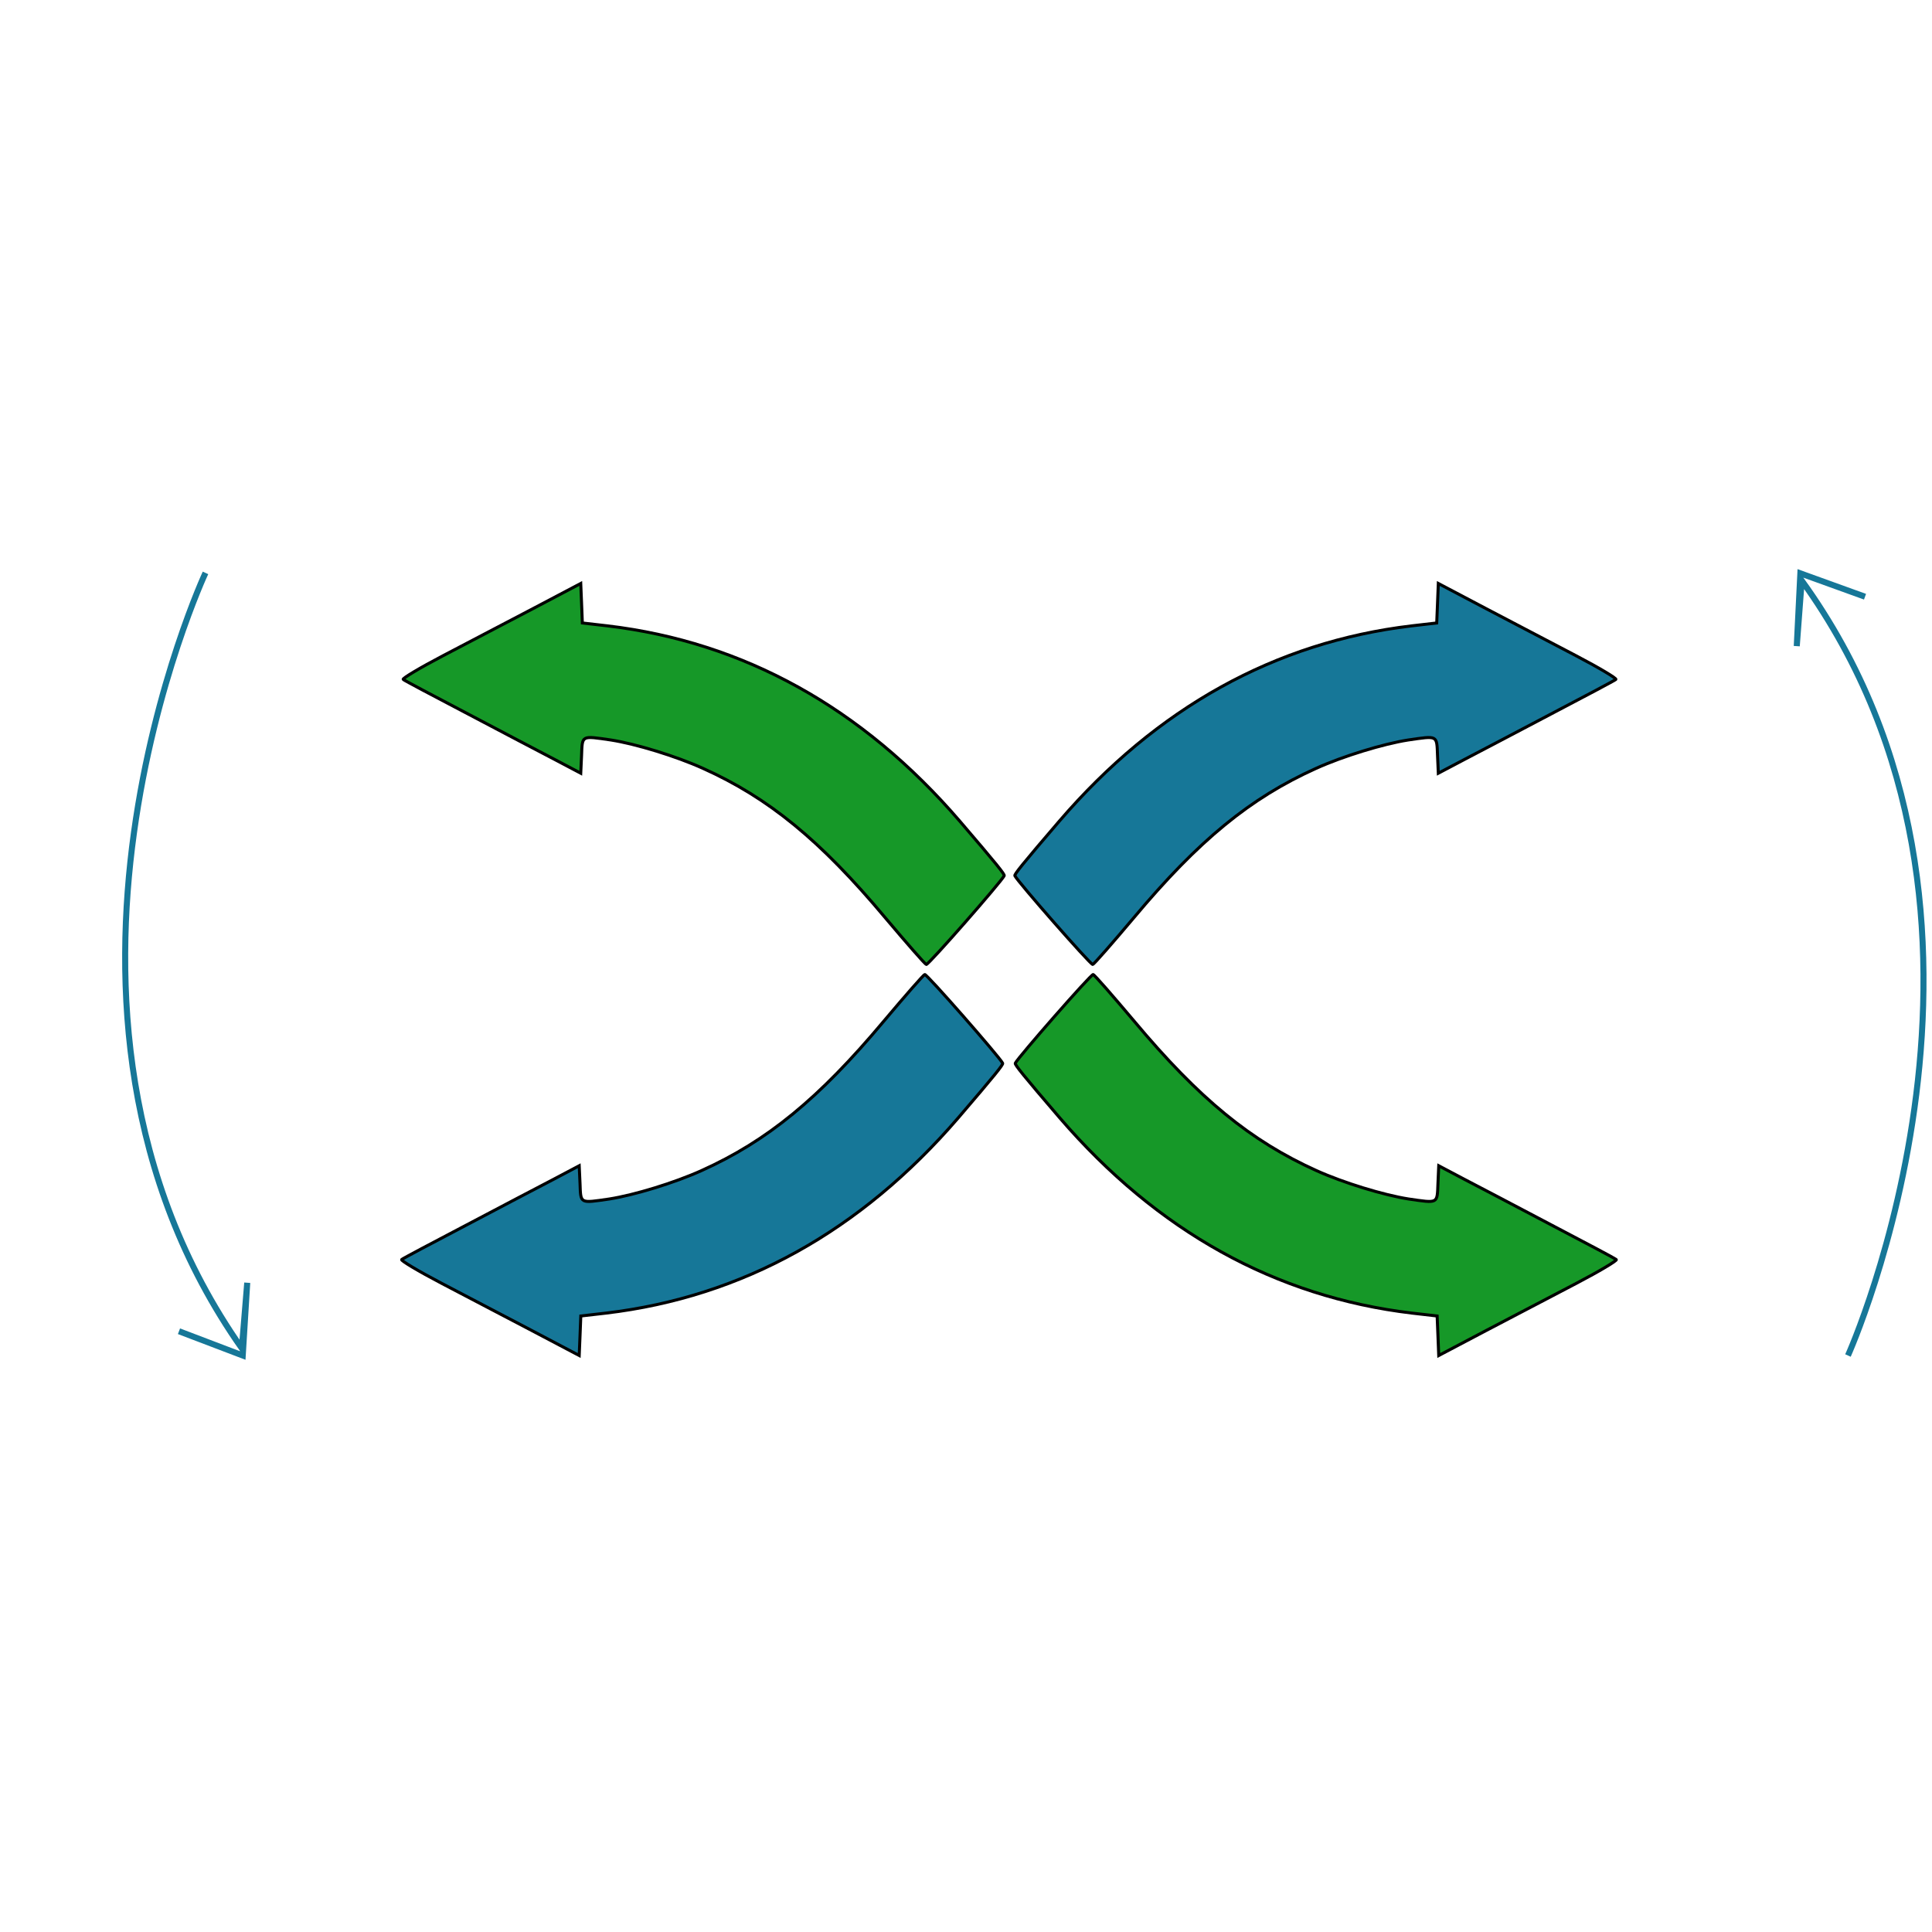
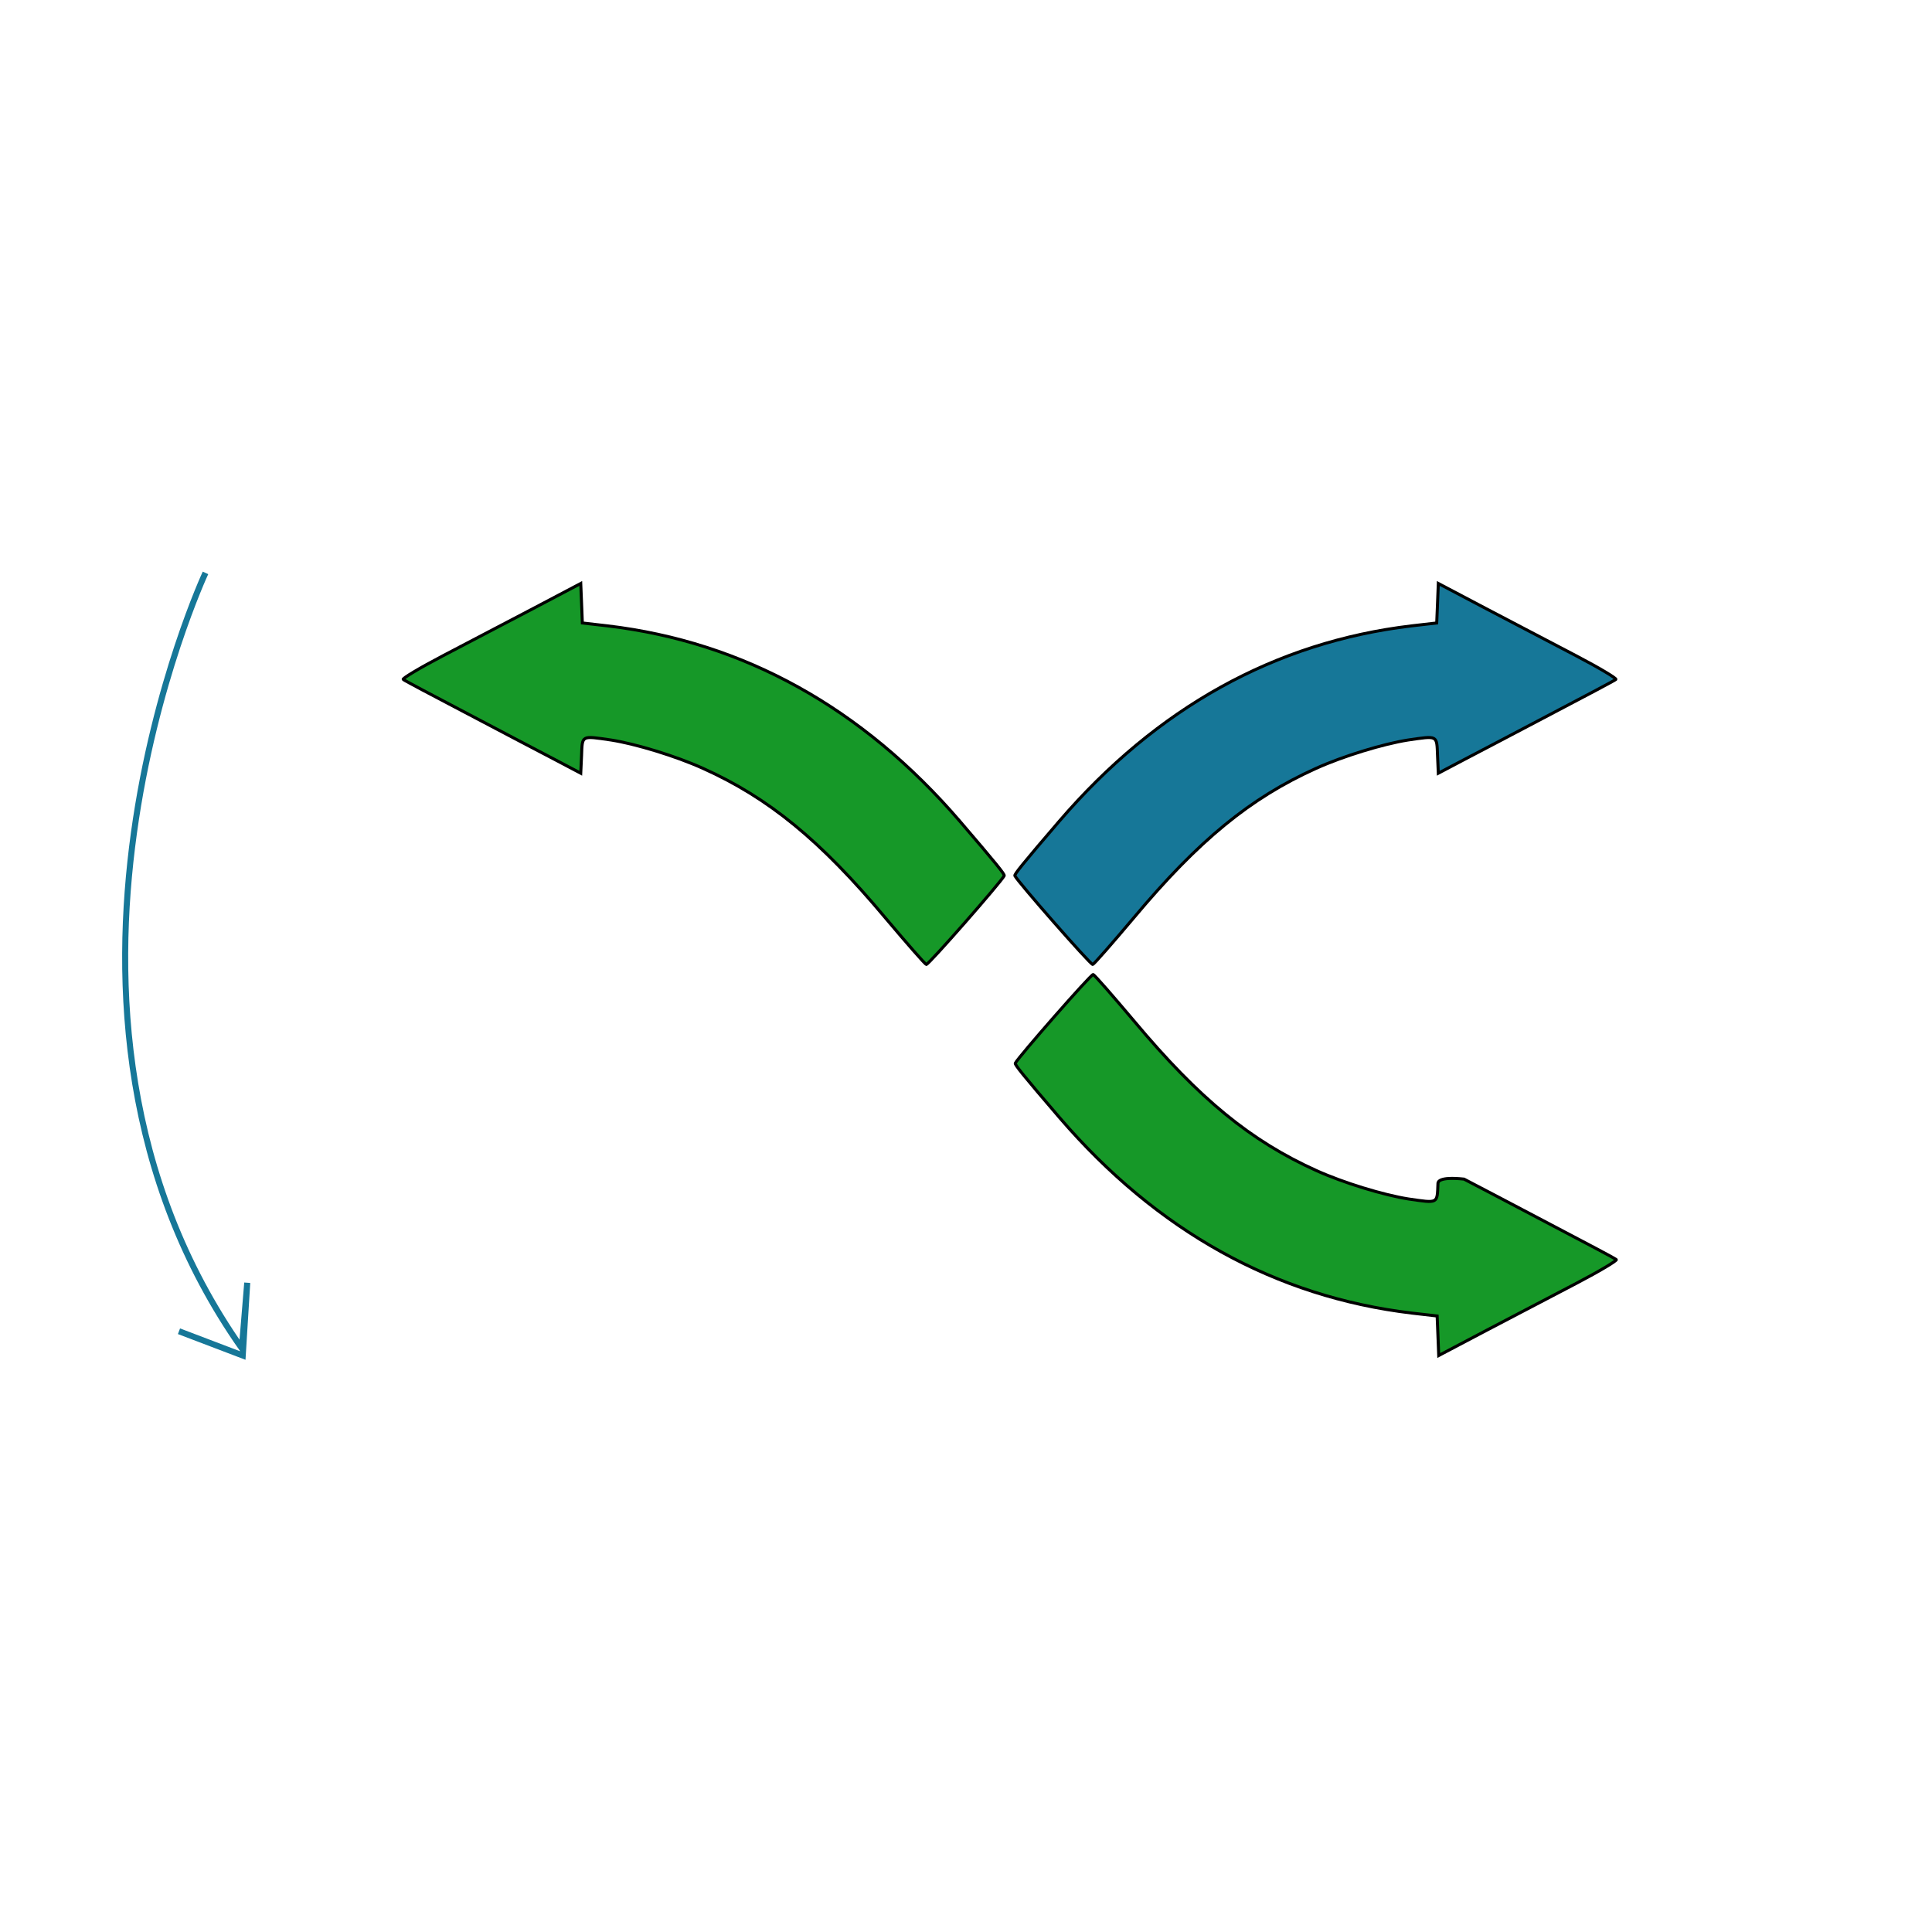
<svg xmlns="http://www.w3.org/2000/svg" xmlns:xlink="http://www.w3.org/1999/xlink" version="1.1" preserveAspectRatio="xMidYMid meet" viewBox="0 0 640 640" width="800" height="800">
  <defs>
-     <path d="M612.16 449.03C612.16 449.03 677.6 304.01 596.84 192.31C596.73 193.76 596.18 201 595.2 214.03L596.39 189.93L617.81 197.67" id="j22WyerFxV" />
    <path d="M68.07 189.78C68.07 189.78 0.84 333.91 80.11 446.65C80.23 445.2 80.83 437.96 81.9 424.93L80.41 449.03L59.29 440.99" id="a5yXneYcfI" />
    <path d="M522.07 217.21C529.74 221.22 535.64 224.75 535.28 225.07C534.93 225.39 525.24 230.53 513.89 236.47C502.53 242.49 489.4 249.32 484.83 251.73C484.27 252.02 481.48 253.49 476.46 256.14C476.3 252.62 476.21 250.67 476.2 250.28C475.93 243.46 476.37 243.7 466.42 245.14C458.23 246.43 445.02 250.44 435.95 254.54C414.2 264.33 397.12 278.3 375.54 304.07C368.5 312.41 362.42 319.4 361.98 319.48C361.28 319.64 337.15 292.1 336.18 290.1C336 289.62 338.56 286.4 350.89 272.04C383.2 234.47 422.39 212.71 467.57 207.33C468.12 207.27 470.91 206.95 475.93 206.37L476.2 199.79L476.46 193.28L492.31 201.63C507.05 209.34 516.97 214.53 522.07 217.21Z" id="ceF5LBjHg" />
-     <path d="M146.26 425.1C138.6 421.09 132.7 417.56 133.05 417.24C133.4 416.92 143.09 411.78 154.45 405.84C165.81 399.82 178.93 392.99 183.51 390.59C184.06 390.29 186.85 388.82 191.87 386.17C192.03 389.69 192.12 391.64 192.14 392.03C192.4 398.85 191.96 398.61 201.91 397.17C210.1 395.88 223.31 391.87 232.38 387.78C254.13 377.98 271.21 364.01 292.79 338.25C299.83 329.9 305.91 322.91 306.35 322.83C307.05 322.67 331.18 350.21 332.15 352.21C332.33 352.69 329.77 355.91 317.45 370.28C285.13 407.84 245.94 429.6 200.77 434.98C200.21 435.04 197.42 435.36 192.4 435.94L192.14 442.52L191.87 449.03L176.02 440.68C161.29 432.97 151.36 427.78 146.26 425.1Z" id="b3xRk7CCcj" />
    <path d="M146.77 217.21C139.11 221.22 133.21 224.75 133.56 225.07C133.91 225.39 143.6 230.53 154.96 236.47C166.32 242.49 179.44 249.32 184.02 251.73C184.57 252.02 187.36 253.49 192.38 256.14C192.54 252.62 192.63 250.67 192.65 250.28C192.91 243.46 192.47 243.7 202.42 245.14C210.61 246.43 223.82 250.44 232.89 254.54C254.64 264.33 271.73 278.3 293.3 304.07C300.34 312.41 306.42 319.4 306.86 319.48C307.57 319.64 331.69 292.1 332.66 290.1C332.84 289.62 330.28 286.4 317.96 272.04C285.64 234.47 246.45 212.71 201.28 207.33C200.72 207.27 197.93 206.95 192.91 206.37L192.65 199.79L192.38 193.28L176.53 201.63C161.8 209.34 151.88 214.53 146.77 217.21Z" id="ccAWuFDgR" />
-     <path d="M522.22 425.1C529.88 421.09 535.78 417.56 535.43 417.24C535.07 416.92 525.39 411.78 514.03 405.84C502.67 399.82 489.55 392.99 484.97 390.59C484.41 390.29 481.62 388.82 476.6 386.17C476.44 389.69 476.36 391.64 476.34 392.03C476.07 398.85 476.51 398.61 466.56 397.17C458.37 395.88 445.17 391.87 436.09 387.78C414.34 377.98 397.26 364.01 375.69 338.25C368.64 329.9 362.56 322.91 362.12 322.83C361.42 322.67 337.29 350.21 336.32 352.21C336.15 352.69 338.7 355.91 351.03 370.28C383.35 407.84 422.53 429.6 467.71 434.98C468.27 435.04 471.05 435.36 476.07 435.94L476.34 442.52L476.6 449.03L492.45 440.68C507.19 432.97 517.11 427.78 522.22 425.1Z" id="a3tBAWo04P" />
+     <path d="M522.22 425.1C529.88 421.09 535.78 417.56 535.43 417.24C535.07 416.92 525.39 411.78 514.03 405.84C502.67 399.82 489.55 392.99 484.97 390.59C476.44 389.69 476.36 391.64 476.34 392.03C476.07 398.85 476.51 398.61 466.56 397.17C458.37 395.88 445.17 391.87 436.09 387.78C414.34 377.98 397.26 364.01 375.69 338.25C368.64 329.9 362.56 322.91 362.12 322.83C361.42 322.67 337.29 350.21 336.32 352.21C336.15 352.69 338.7 355.91 351.03 370.28C383.35 407.84 422.53 429.6 467.71 434.98C468.27 435.04 471.05 435.36 476.07 435.94L476.34 442.52L476.6 449.03L492.45 440.68C507.19 432.97 517.11 427.78 522.22 425.1Z" id="a3tBAWo04P" />
  </defs>
  <g>
    <g>
      <g>
        <use xlink:href="#j22WyerFxV" opacity="1" fill="#000000" fill-opacity="0" />
        <g>
          <use xlink:href="#j22WyerFxV" opacity="1" fill-opacity="0" stroke="#167798" stroke-width="2" stroke-opacity="1" />
        </g>
      </g>
      <g>
        <use xlink:href="#a5yXneYcfI" opacity="1" fill="#000000" fill-opacity="0" />
        <g>
          <use xlink:href="#a5yXneYcfI" opacity="1" fill-opacity="0" stroke="#167798" stroke-width="2" stroke-opacity="1" />
        </g>
      </g>
      <g>
        <g>
          <filter id="shadow1638606" x="325.17" y="182.28" width="224.13" height="149.19" filterUnits="userSpaceOnUse" primitiveUnits="userSpaceOnUse">
            <feFlood />
            <feComposite in2="SourceAlpha" operator="in" />
            <feGaussianBlur stdDeviation="1" />
            <feOffset dx="3" dy="1" result="afterOffset" />
            <feFlood flood-color="#000000" flood-opacity="0.5" />
            <feComposite in2="afterOffset" operator="in" />
            <feMorphology operator="dilate" radius="1" />
            <feComposite in2="SourceAlpha" operator="out" />
          </filter>
          <path d="M522.07 217.21C529.74 221.22 535.64 224.75 535.28 225.07C534.93 225.39 525.24 230.53 513.89 236.47C502.53 242.49 489.4 249.32 484.83 251.73C484.27 252.02 481.48 253.49 476.46 256.14C476.3 252.62 476.21 250.67 476.2 250.28C475.93 243.46 476.37 243.7 466.42 245.14C458.23 246.43 445.02 250.44 435.95 254.54C414.2 264.33 397.12 278.3 375.54 304.07C368.5 312.41 362.42 319.4 361.98 319.48C361.28 319.64 337.15 292.1 336.18 290.1C336 289.62 338.56 286.4 350.89 272.04C383.2 234.47 422.39 212.71 467.57 207.33C468.12 207.27 470.91 206.95 475.93 206.37L476.2 199.79L476.46 193.28L492.31 201.63C507.05 209.34 516.97 214.53 522.07 217.21Z" id="c1ASN8iuS" fill="white" fill-opacity="1" filter="url(#shadow1638606)" />
        </g>
        <use xlink:href="#ceF5LBjHg" opacity="1" fill="#167798" fill-opacity="1" />
        <g>
          <use xlink:href="#ceF5LBjHg" opacity="1" fill-opacity="0" stroke="#000000" stroke-width="1" stroke-opacity="1" />
        </g>
      </g>
      <g>
        <g>
          <filter id="shadow13773548" x="122.03" y="311.83" width="224.13" height="149.19" filterUnits="userSpaceOnUse" primitiveUnits="userSpaceOnUse">
            <feFlood />
            <feComposite in2="SourceAlpha" operator="in" />
            <feGaussianBlur stdDeviation="1" />
            <feOffset dx="3" dy="1" result="afterOffset" />
            <feFlood flood-color="#000000" flood-opacity="0.5" />
            <feComposite in2="afterOffset" operator="in" />
            <feMorphology operator="dilate" radius="1" />
            <feComposite in2="SourceAlpha" operator="out" />
          </filter>
          <path d="M146.26 425.1C138.6 421.09 132.7 417.56 133.05 417.24C133.4 416.92 143.09 411.78 154.45 405.84C165.81 399.82 178.93 392.99 183.51 390.59C184.06 390.29 186.85 388.82 191.87 386.17C192.03 389.69 192.12 391.64 192.14 392.03C192.4 398.85 191.96 398.61 201.91 397.17C210.1 395.88 223.31 391.87 232.38 387.78C254.13 377.98 271.21 364.01 292.79 338.25C299.83 329.9 305.91 322.91 306.35 322.83C307.05 322.67 331.18 350.21 332.15 352.21C332.33 352.69 329.77 355.91 317.45 370.28C285.13 407.84 245.94 429.6 200.77 434.98C200.21 435.04 197.42 435.36 192.4 435.94L192.14 442.52L191.87 449.03L176.02 440.68C161.29 432.97 151.36 427.78 146.26 425.1Z" id="cVReojBK" fill="white" fill-opacity="1" filter="url(#shadow13773548)" />
        </g>
        <use xlink:href="#b3xRk7CCcj" opacity="1" fill="#167798" fill-opacity="1" />
        <g>
          <use xlink:href="#b3xRk7CCcj" opacity="1" fill-opacity="0" stroke="#000000" stroke-width="1" stroke-opacity="1" />
        </g>
      </g>
      <g>
        <g>
          <filter id="shadow8580353" x="122.54" y="182.28" width="224.13" height="149.19" filterUnits="userSpaceOnUse" primitiveUnits="userSpaceOnUse">
            <feFlood />
            <feComposite in2="SourceAlpha" operator="in" />
            <feGaussianBlur stdDeviation="1" />
            <feOffset dx="3" dy="1" result="afterOffset" />
            <feFlood flood-color="#000000" flood-opacity="0.5" />
            <feComposite in2="afterOffset" operator="in" />
            <feMorphology operator="dilate" radius="1" />
            <feComposite in2="SourceAlpha" operator="out" />
          </filter>
          <path d="M146.77 217.21C139.11 221.22 133.21 224.75 133.56 225.07C133.91 225.39 143.6 230.53 154.96 236.47C166.32 242.49 179.44 249.32 184.02 251.73C184.57 252.02 187.36 253.49 192.38 256.14C192.54 252.62 192.63 250.67 192.65 250.28C192.91 243.46 192.47 243.7 202.42 245.14C210.61 246.43 223.82 250.44 232.89 254.54C254.64 264.33 271.73 278.3 293.3 304.07C300.34 312.41 306.42 319.4 306.86 319.48C307.57 319.64 331.69 292.1 332.66 290.1C332.84 289.62 330.28 286.4 317.96 272.04C285.64 234.47 246.45 212.71 201.28 207.33C200.72 207.27 197.93 206.95 192.91 206.37L192.65 199.79L192.38 193.28L176.53 201.63C161.8 209.34 151.88 214.53 146.77 217.21Z" id="a5ZgFkyHHY" fill="white" fill-opacity="1" filter="url(#shadow8580353)" />
        </g>
        <use xlink:href="#ccAWuFDgR" opacity="1" fill="#169828" fill-opacity="1" />
        <g>
          <use xlink:href="#ccAWuFDgR" opacity="1" fill-opacity="0" stroke="#000000" stroke-width="1" stroke-opacity="1" />
        </g>
      </g>
      <g>
        <g>
          <filter id="shadow4934805" x="325.31" y="311.83" width="224.13" height="149.19" filterUnits="userSpaceOnUse" primitiveUnits="userSpaceOnUse">
            <feFlood />
            <feComposite in2="SourceAlpha" operator="in" />
            <feGaussianBlur stdDeviation="1" />
            <feOffset dx="3" dy="1" result="afterOffset" />
            <feFlood flood-color="#000000" flood-opacity="0.5" />
            <feComposite in2="afterOffset" operator="in" />
            <feMorphology operator="dilate" radius="1" />
            <feComposite in2="SourceAlpha" operator="out" />
          </filter>
-           <path d="M522.22 425.1C529.88 421.09 535.78 417.56 535.43 417.24C535.07 416.92 525.39 411.78 514.03 405.84C502.67 399.82 489.55 392.99 484.97 390.59C484.41 390.29 481.62 388.82 476.6 386.17C476.44 389.69 476.36 391.64 476.34 392.03C476.07 398.85 476.51 398.61 466.56 397.17C458.37 395.88 445.17 391.87 436.09 387.78C414.34 377.98 397.26 364.01 375.69 338.25C368.64 329.9 362.56 322.91 362.12 322.83C361.42 322.67 337.29 350.21 336.32 352.21C336.15 352.69 338.7 355.91 351.03 370.28C383.35 407.84 422.53 429.6 467.71 434.98C468.27 435.04 471.05 435.36 476.07 435.94L476.34 442.52L476.6 449.03L492.45 440.68C507.19 432.97 517.11 427.78 522.22 425.1Z" id="c4KZJLynB" fill="white" fill-opacity="1" filter="url(#shadow4934805)" />
        </g>
        <use xlink:href="#a3tBAWo04P" opacity="1" fill="#169828" fill-opacity="1" />
        <g>
          <use xlink:href="#a3tBAWo04P" opacity="1" fill-opacity="0" stroke="#000000" stroke-width="1" stroke-opacity="1" />
        </g>
      </g>
    </g>
  </g>
</svg>